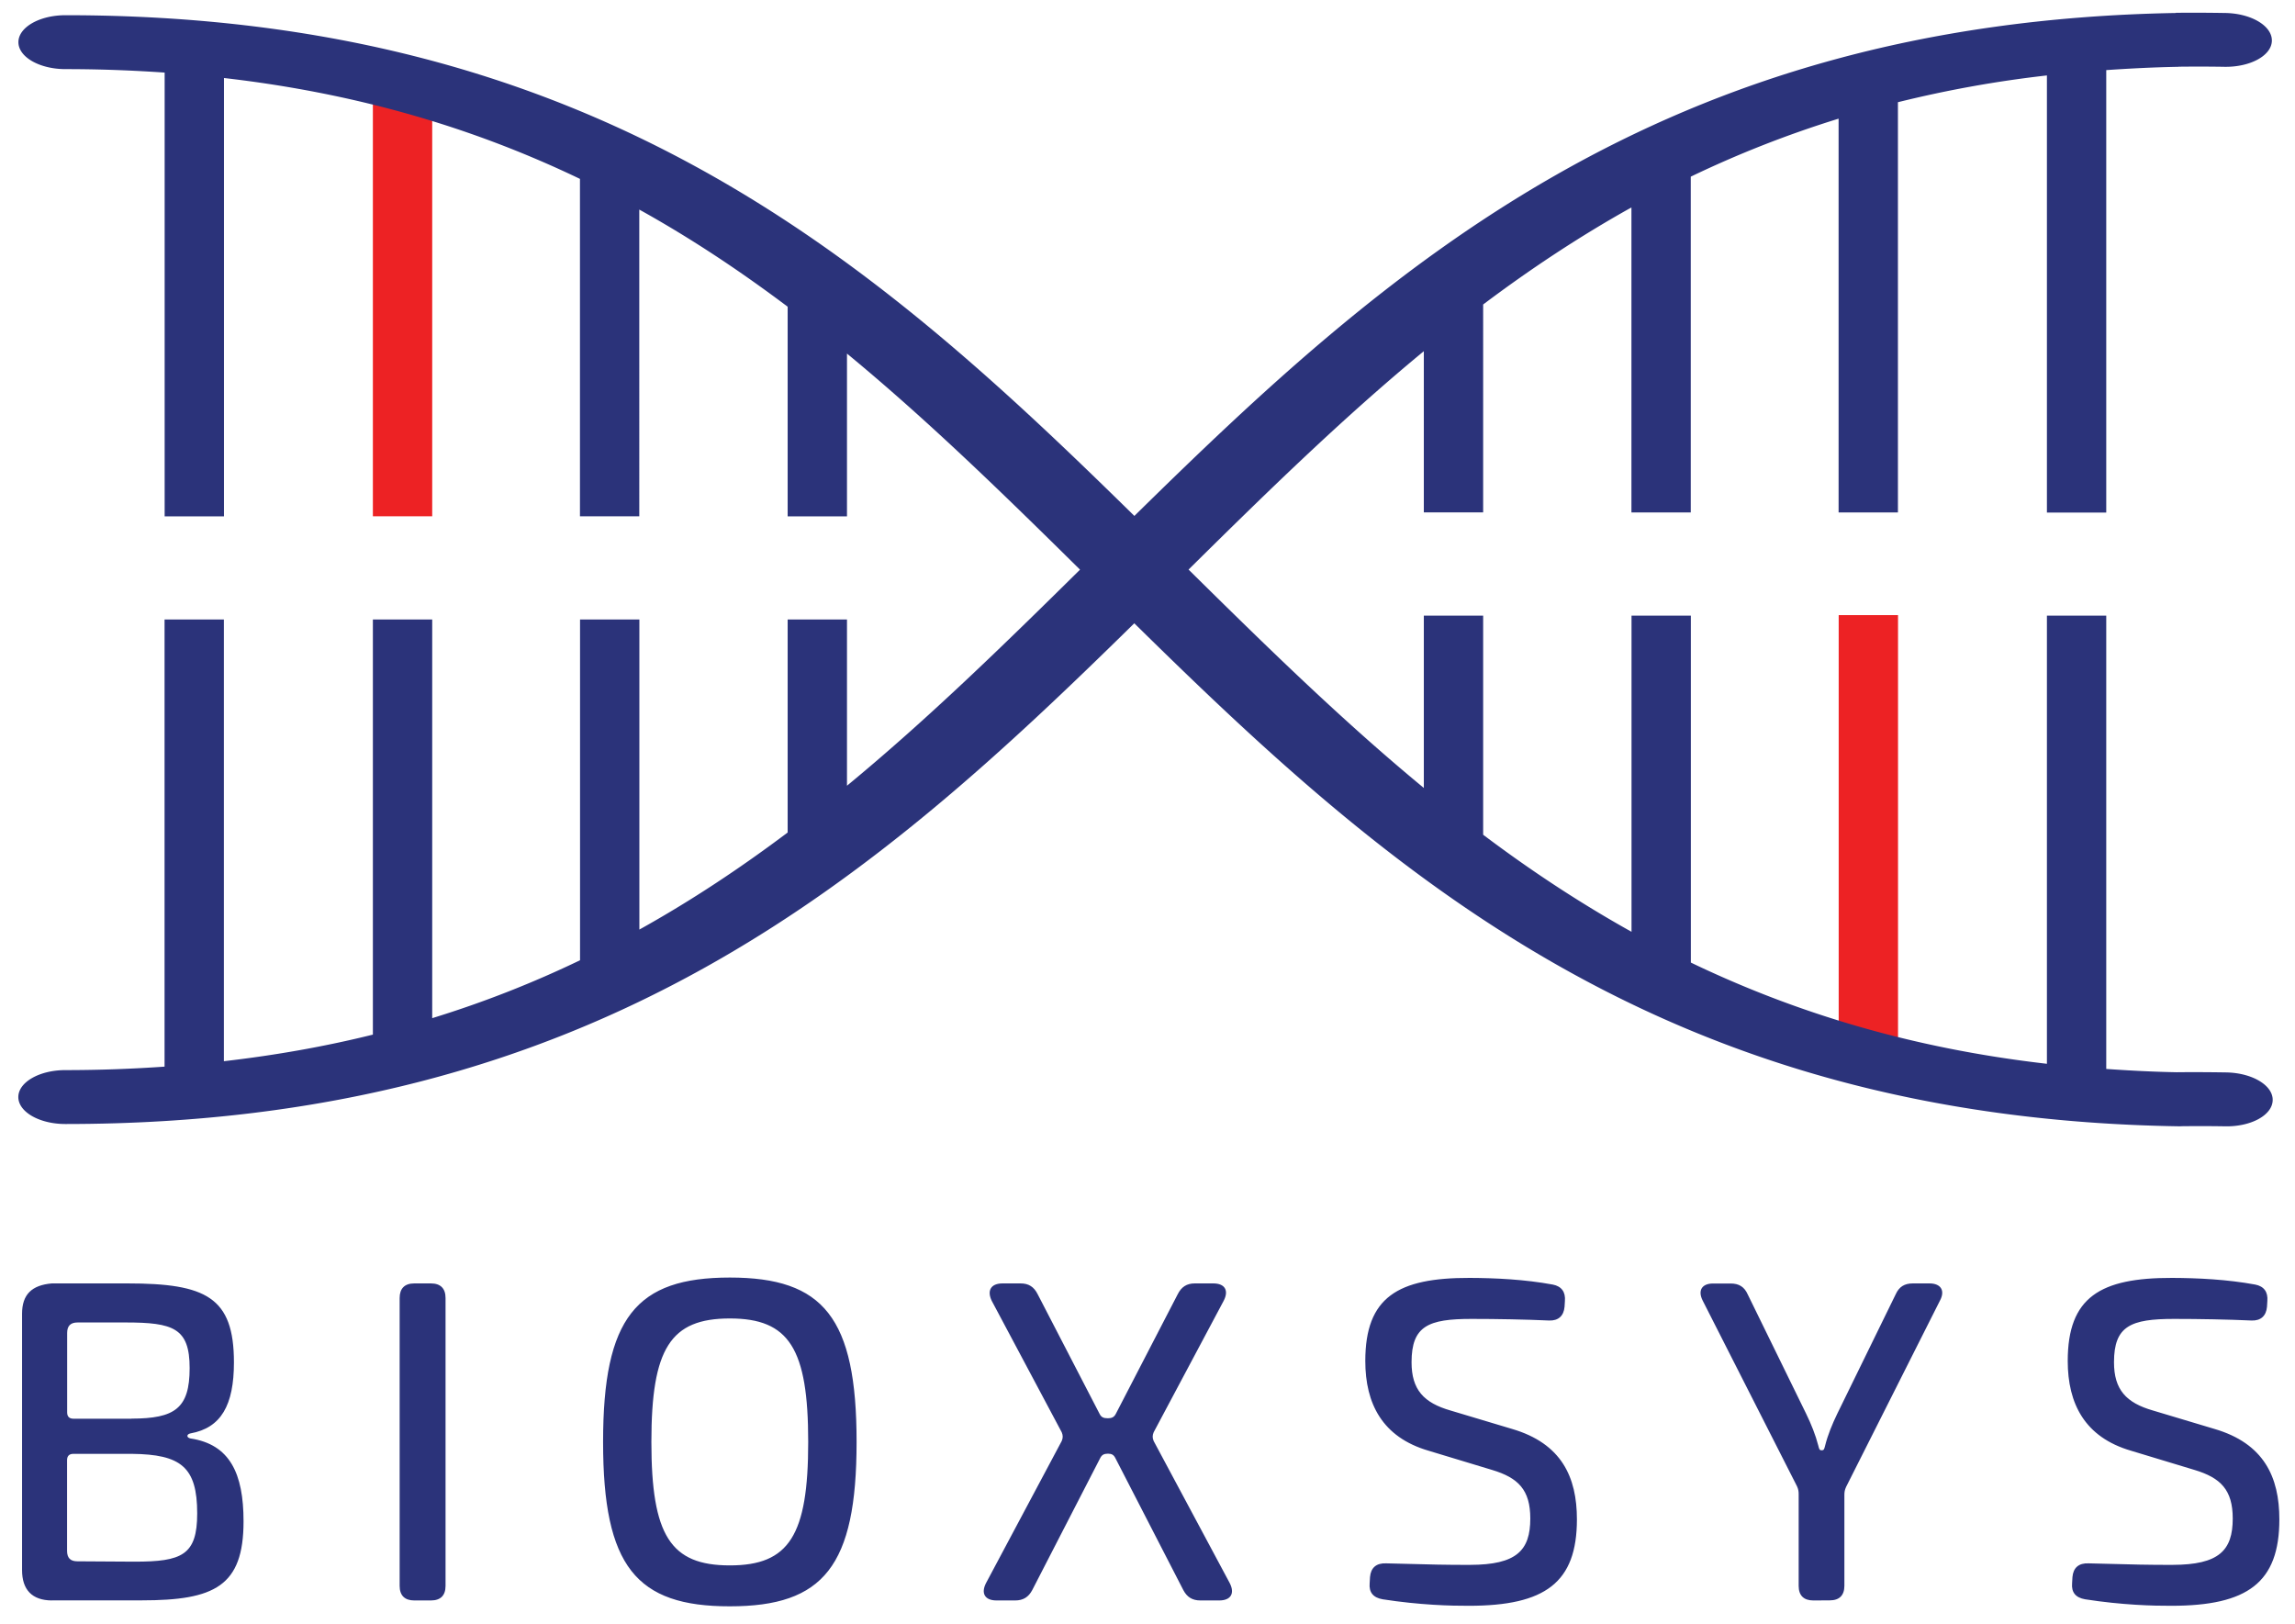
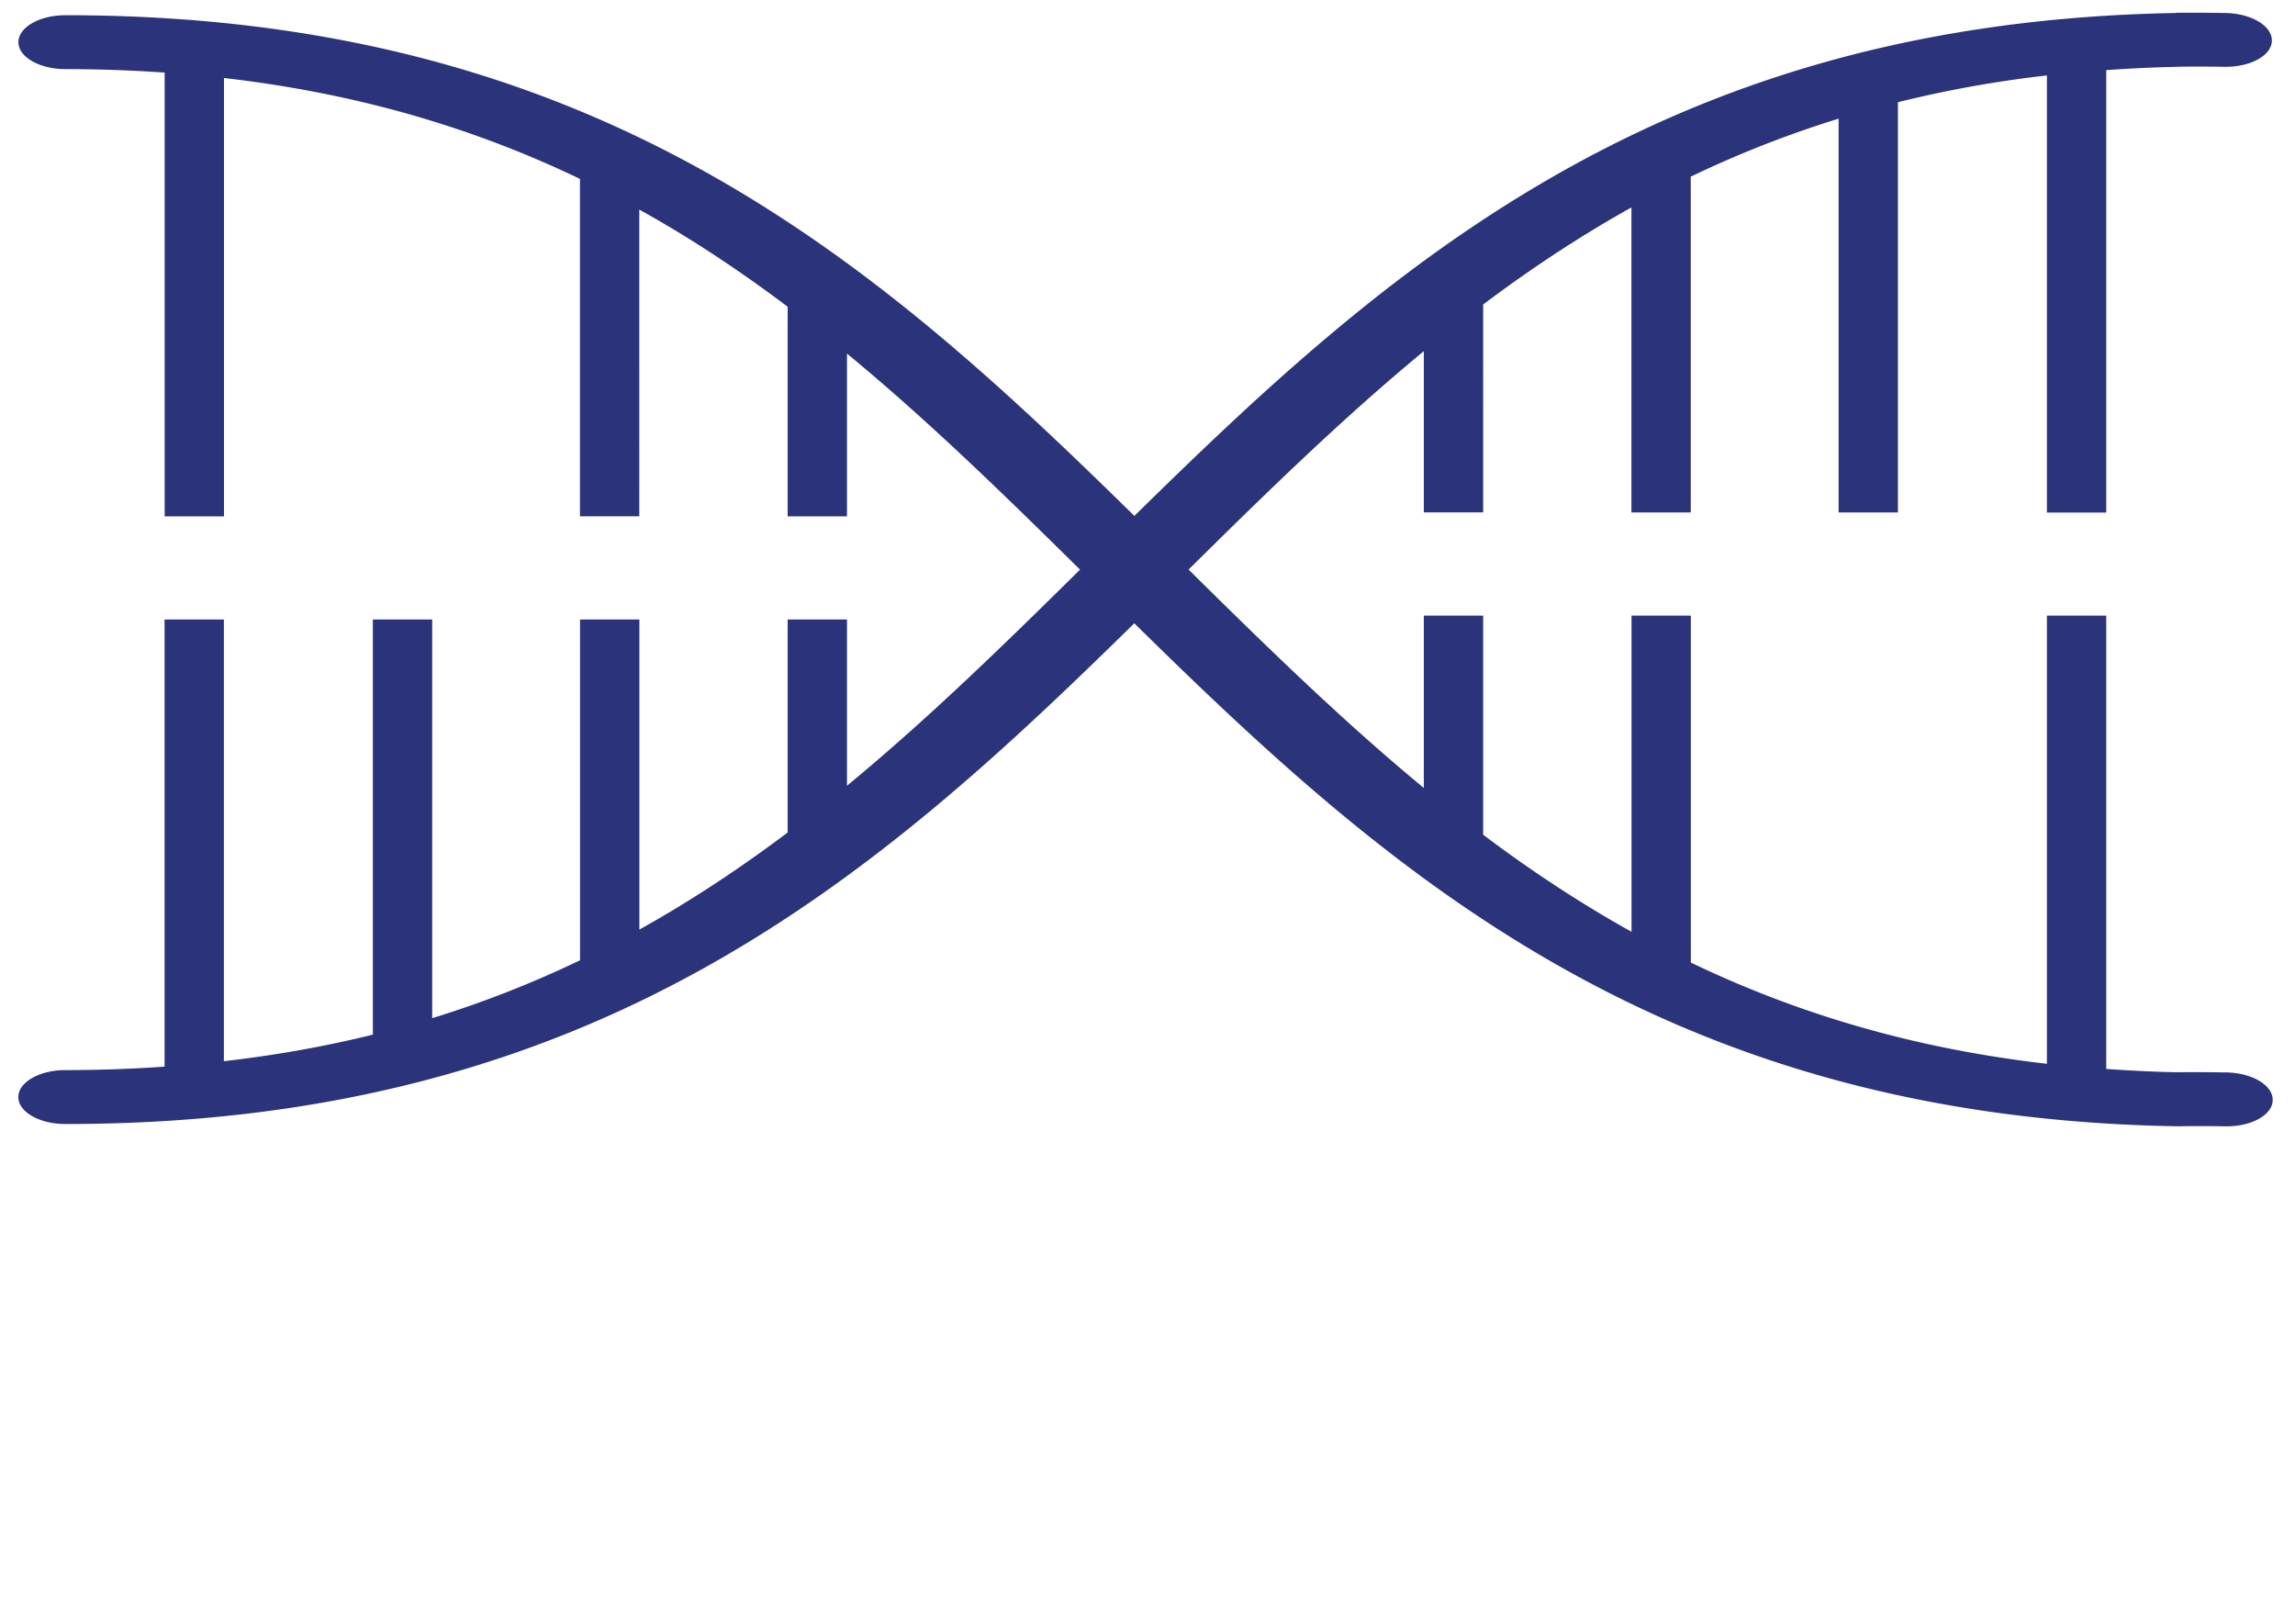
<svg xmlns="http://www.w3.org/2000/svg" version="1.1" id="Vrstva_1" x="0" y="0" viewBox="0 0 258.01 182.56" style="enable-background:new 0 0 258.01 182.56" xml:space="preserve">
  <style>.st0{fill:#2b337a}</style>
-   <path class="st0" d="M5.83 179.92c-2.24-.01-3.35-1.22-3.35-3.41v-28.82c0-2.19 1.12-3.22 3.35-3.41h8.51c8.82 0 11.96 1.55 11.96 8.88 0 4.82-1.45 7.36-4.88 7.98-.47.09-.47.48 0 .57 4.42.67 5.96 3.93 5.96 9.32 0 7.29-3.25 8.88-11.44 8.88H5.83zm8.96-20.44c4.86-.01 6.53-1.14 6.53-5.68 0-4.5-1.83-5.13-7.2-5.13H8.73c-.8 0-1.18.38-1.18 1.18v8.93c0 .47.24.71.71.71h6.53zm.34 16.08c5.32 0 7.04-.73 7.04-5.42 0-5.23-1.83-6.64-7.34-6.7H8.25c-.47 0-.71.24-.71.71v10.19c0 .8.37 1.18 1.16 1.18l6.43.04zm29.8 2.72v-32.36c0-1.07.56-1.64 1.64-1.64h1.88c1.07 0 1.64.56 1.64 1.64v32.36c0 1.08-.56 1.64-1.64 1.64h-1.88c-1.07 0-1.64-.56-1.64-1.64zM67.8 162.1c0-13.99 3.72-18.48 14.25-18.48s14.25 4.5 14.25 18.48-3.72 18.48-14.25 18.48c-10.53.01-14.25-4.49-14.25-18.48zm23.06 0c0-10.52-2.15-13.88-8.81-13.88-6.67 0-8.82 3.36-8.82 13.88 0 10.52 2.15 13.88 8.82 13.88 6.66 0 8.81-3.36 8.81-13.88zm21.17 17.82c-1.31 0-1.78-.8-1.17-1.97l8.5-15.95c.15-.35.15-.64 0-.99l-7.86-14.76c-.57-1.17-.1-1.97 1.21-1.97h2.03c.89 0 1.5.37 1.92 1.22l6.95 13.43c.19.39.44.51.94.51.45 0 .71-.13.9-.51l6.95-13.43c.42-.84 1.03-1.22 1.92-1.22h2.08c1.31 0 1.78.8 1.16 1.97l-7.86 14.76c-.15.35-.15.64 0 .99l8.54 15.95c.61 1.17.14 1.97-1.17 1.97h-2.12c-.9 0-1.5-.37-1.92-1.17l-7.63-14.82c-.19-.39-.43-.51-.84-.51-.45 0-.69.13-.88.51l-7.63 14.82c-.42.8-1.03 1.17-1.92 1.17h-2.1zm43.41-.13c-1.08-.19-1.55-.79-1.46-1.81l.04-.69c.09-1.04.7-1.59 1.82-1.54 5.17.14 6.98.18 9.44.17 5.21-.01 6.76-1.61 6.76-5.21 0-3.23-1.36-4.58-4.29-5.46l-7.14-2.16c-5.22-1.52-7.12-5.31-7.12-10.09 0-7.17 3.65-9.36 11.73-9.34 2.88.01 6.2.17 9.35.75.98.19 1.45.83 1.36 1.86l-.04.64c-.09 1.02-.7 1.58-1.73 1.54-2.62-.12-5.95-.18-8.72-.18-4.86 0-6.75.78-6.75 4.87 0 3.08 1.36 4.56 4.39 5.43l6.91 2.07c5.56 1.63 7.29 5.41 7.29 10.16 0 7.11-3.56 9.72-12.15 9.72-2 .01-5.51-.08-9.69-.73zm48.41.13c-1.07 0-1.64-.56-1.64-1.64v-10.31c0-.33-.04-.57-.19-.89l-10.6-20.87c-.57-1.13-.1-1.92 1.17-1.92h1.97c.94 0 1.54.37 1.92 1.22l6.57 13.42c.57 1.17 1.06 2.39 1.36 3.56.1.37.11.55.39.55s.29-.18.39-.55c.3-1.19.8-2.4 1.36-3.56l6.57-13.43c.38-.84.98-1.22 1.92-1.22h1.88c1.27 0 1.78.8 1.18 1.92l-10.56 20.96c-.15.33-.19.57-.19.89v10.22c0 1.07-.56 1.64-1.64 1.64l-1.86.01zm30.56-.13c-1.08-.19-1.55-.79-1.46-1.81l.04-.69c.09-1.04.7-1.59 1.82-1.54 5.17.14 6.98.18 9.44.17 5.21-.01 6.76-1.61 6.76-5.21 0-3.23-1.37-4.58-4.29-5.46l-7.14-2.16c-5.22-1.52-7.12-5.31-7.12-10.09 0-7.17 3.65-9.36 11.73-9.34 2.87.01 6.2.17 9.35.75.98.19 1.45.83 1.36 1.86l-.04.64c-.09 1.02-.7 1.58-1.73 1.54-2.62-.12-5.95-.18-8.72-.18-4.86 0-6.75.78-6.75 4.87 0 3.08 1.36 4.56 4.39 5.43l6.91 2.07c5.56 1.63 7.29 5.41 7.29 10.16 0 7.11-3.56 9.72-12.15 9.72-2.01.01-5.52-.08-9.69-.73z" />
-   <path d="M41.92 58.04h6.67V8.12h-6.67zm171.46 11.11h-6.67v49.92h6.67z" style="fill:#ed2224" />
  <path class="st0" d="M250.27 120.56c-1.88-.03-3.73-.04-5.55-.02-2.71-.05-5.34-.19-7.93-.37V69.21h-6.67v50.38c-15.35-1.76-28.41-5.8-40.03-11.38v-39h-6.67v35.54c-5.88-3.28-11.41-6.94-16.68-10.91V69.21h-6.67v19.37c-9.2-7.59-17.77-15.98-26.45-24.55 8.67-8.57 17.25-16.96 26.45-24.55V57.6h6.67V34.23c5.27-3.96 10.79-7.63 16.67-10.91v34.29h6.67V19.86c5.22-2.51 10.74-4.7 16.62-6.52v44.27h6.67V11.49a130.3 130.3 0 0 1 16.75-3.01v49.14h6.67V7.88c2.64-.18 5.33-.32 8.1-.37V7.5c1.7-.02 3.42-.02 5.17.01 2.92.05 5.32-1.26 5.35-2.93.03-1.67-2.31-3.07-5.24-3.12-1.88-.03-3.72-.04-5.55-.02v.02C186.68 2.48 156 30.01 127.53 58 98.59 29.57 67.29 1.71 7.36 1.71c-2.92 0-5.29 1.36-5.29 3.03 0 1.67 2.37 3.03 5.29 3.03 3.85 0 7.55.14 11.15.39v49.89h6.67V8.77c15.34 1.76 28.42 5.77 40.02 11.34v37.93h6.67V23.56c5.89 3.27 11.4 6.95 16.68 10.92v23.57h6.67v-18.3c9.11 7.51 17.61 15.81 26.2 24.29-8.59 8.48-17.09 16.78-26.2 24.29V69.64h-6.67v23.95c-5.27 3.96-10.79 7.64-16.67 10.91V69.64h-6.67v38.31c-5.22 2.51-10.74 4.7-16.62 6.51V69.64h-6.67v46.67c-5.27 1.31-10.85 2.31-16.75 2.99V69.64H18.5v50.27c-3.6.25-7.3.39-11.15.39-2.92 0-5.29 1.36-5.29 3.03 0 1.67 2.37 3.03 5.29 3.03 59.94 0 91.23-27.86 120.17-56.29 28.56 28.08 59.34 55.69 117.64 56.55v-.01c1.64-.02 3.31-.02 5 .01 2.92.05 5.31-1.26 5.34-2.94.04-1.67-2.3-3.07-5.23-3.12z" />
</svg>